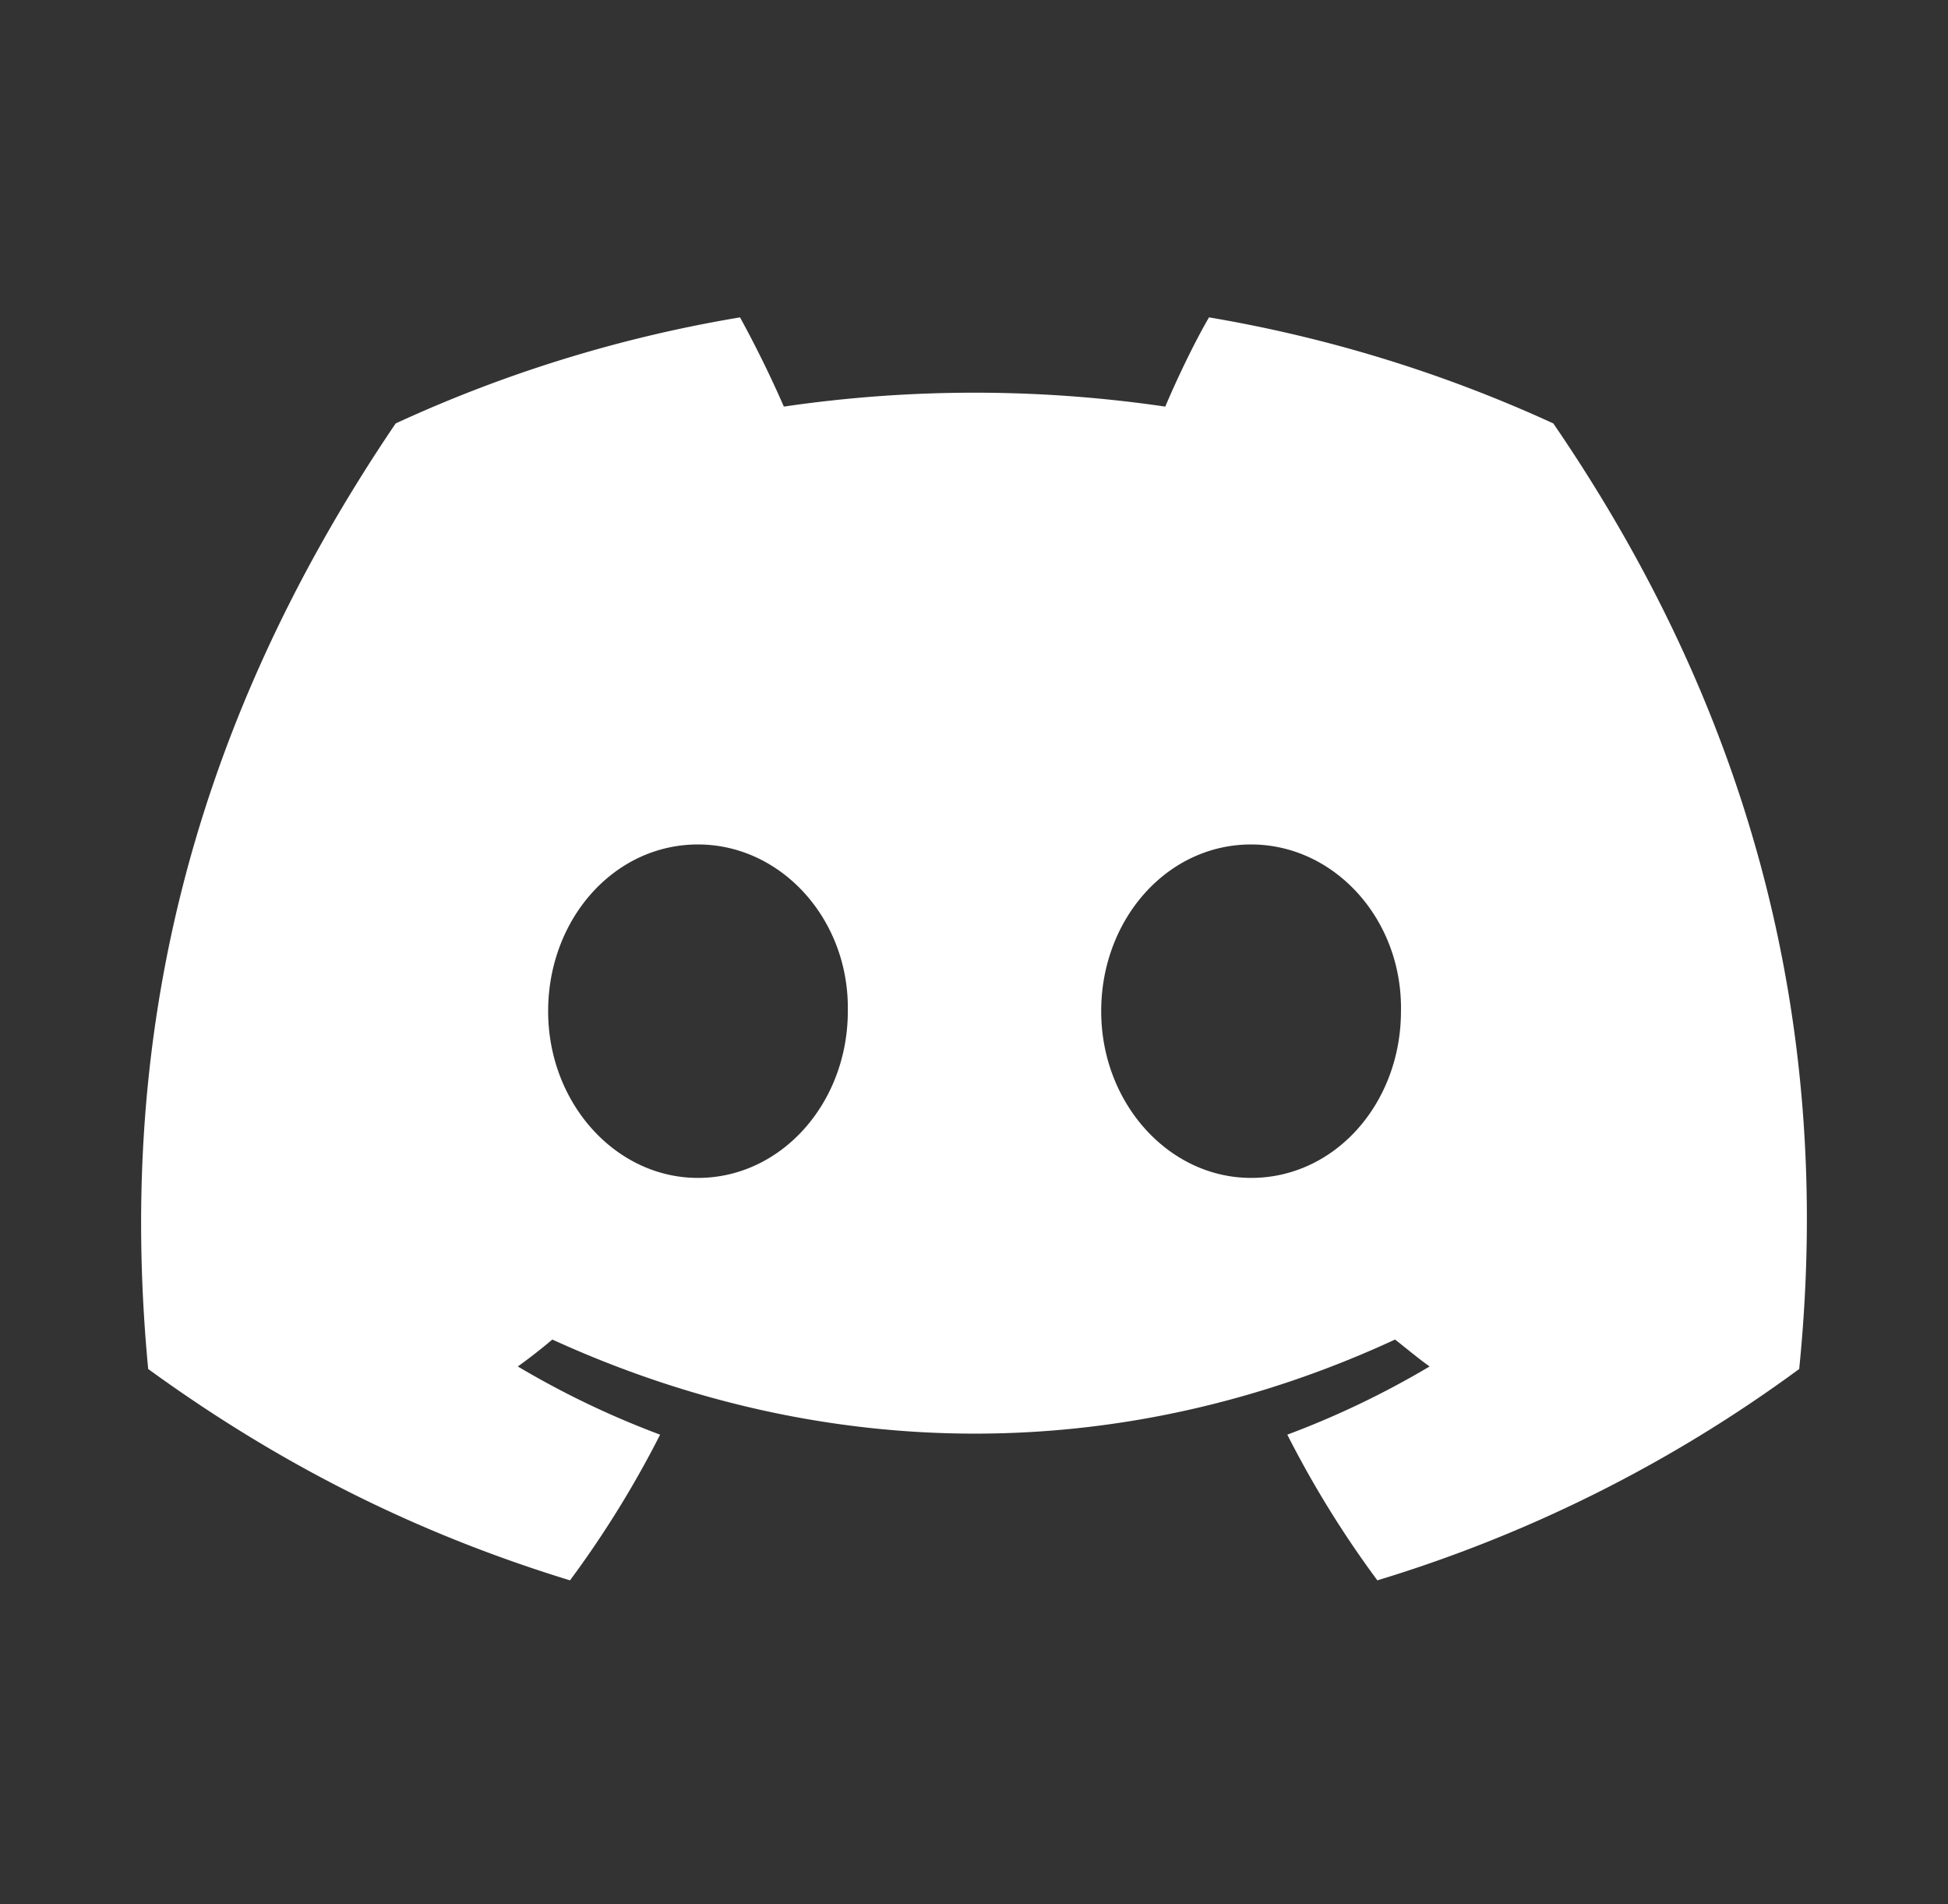
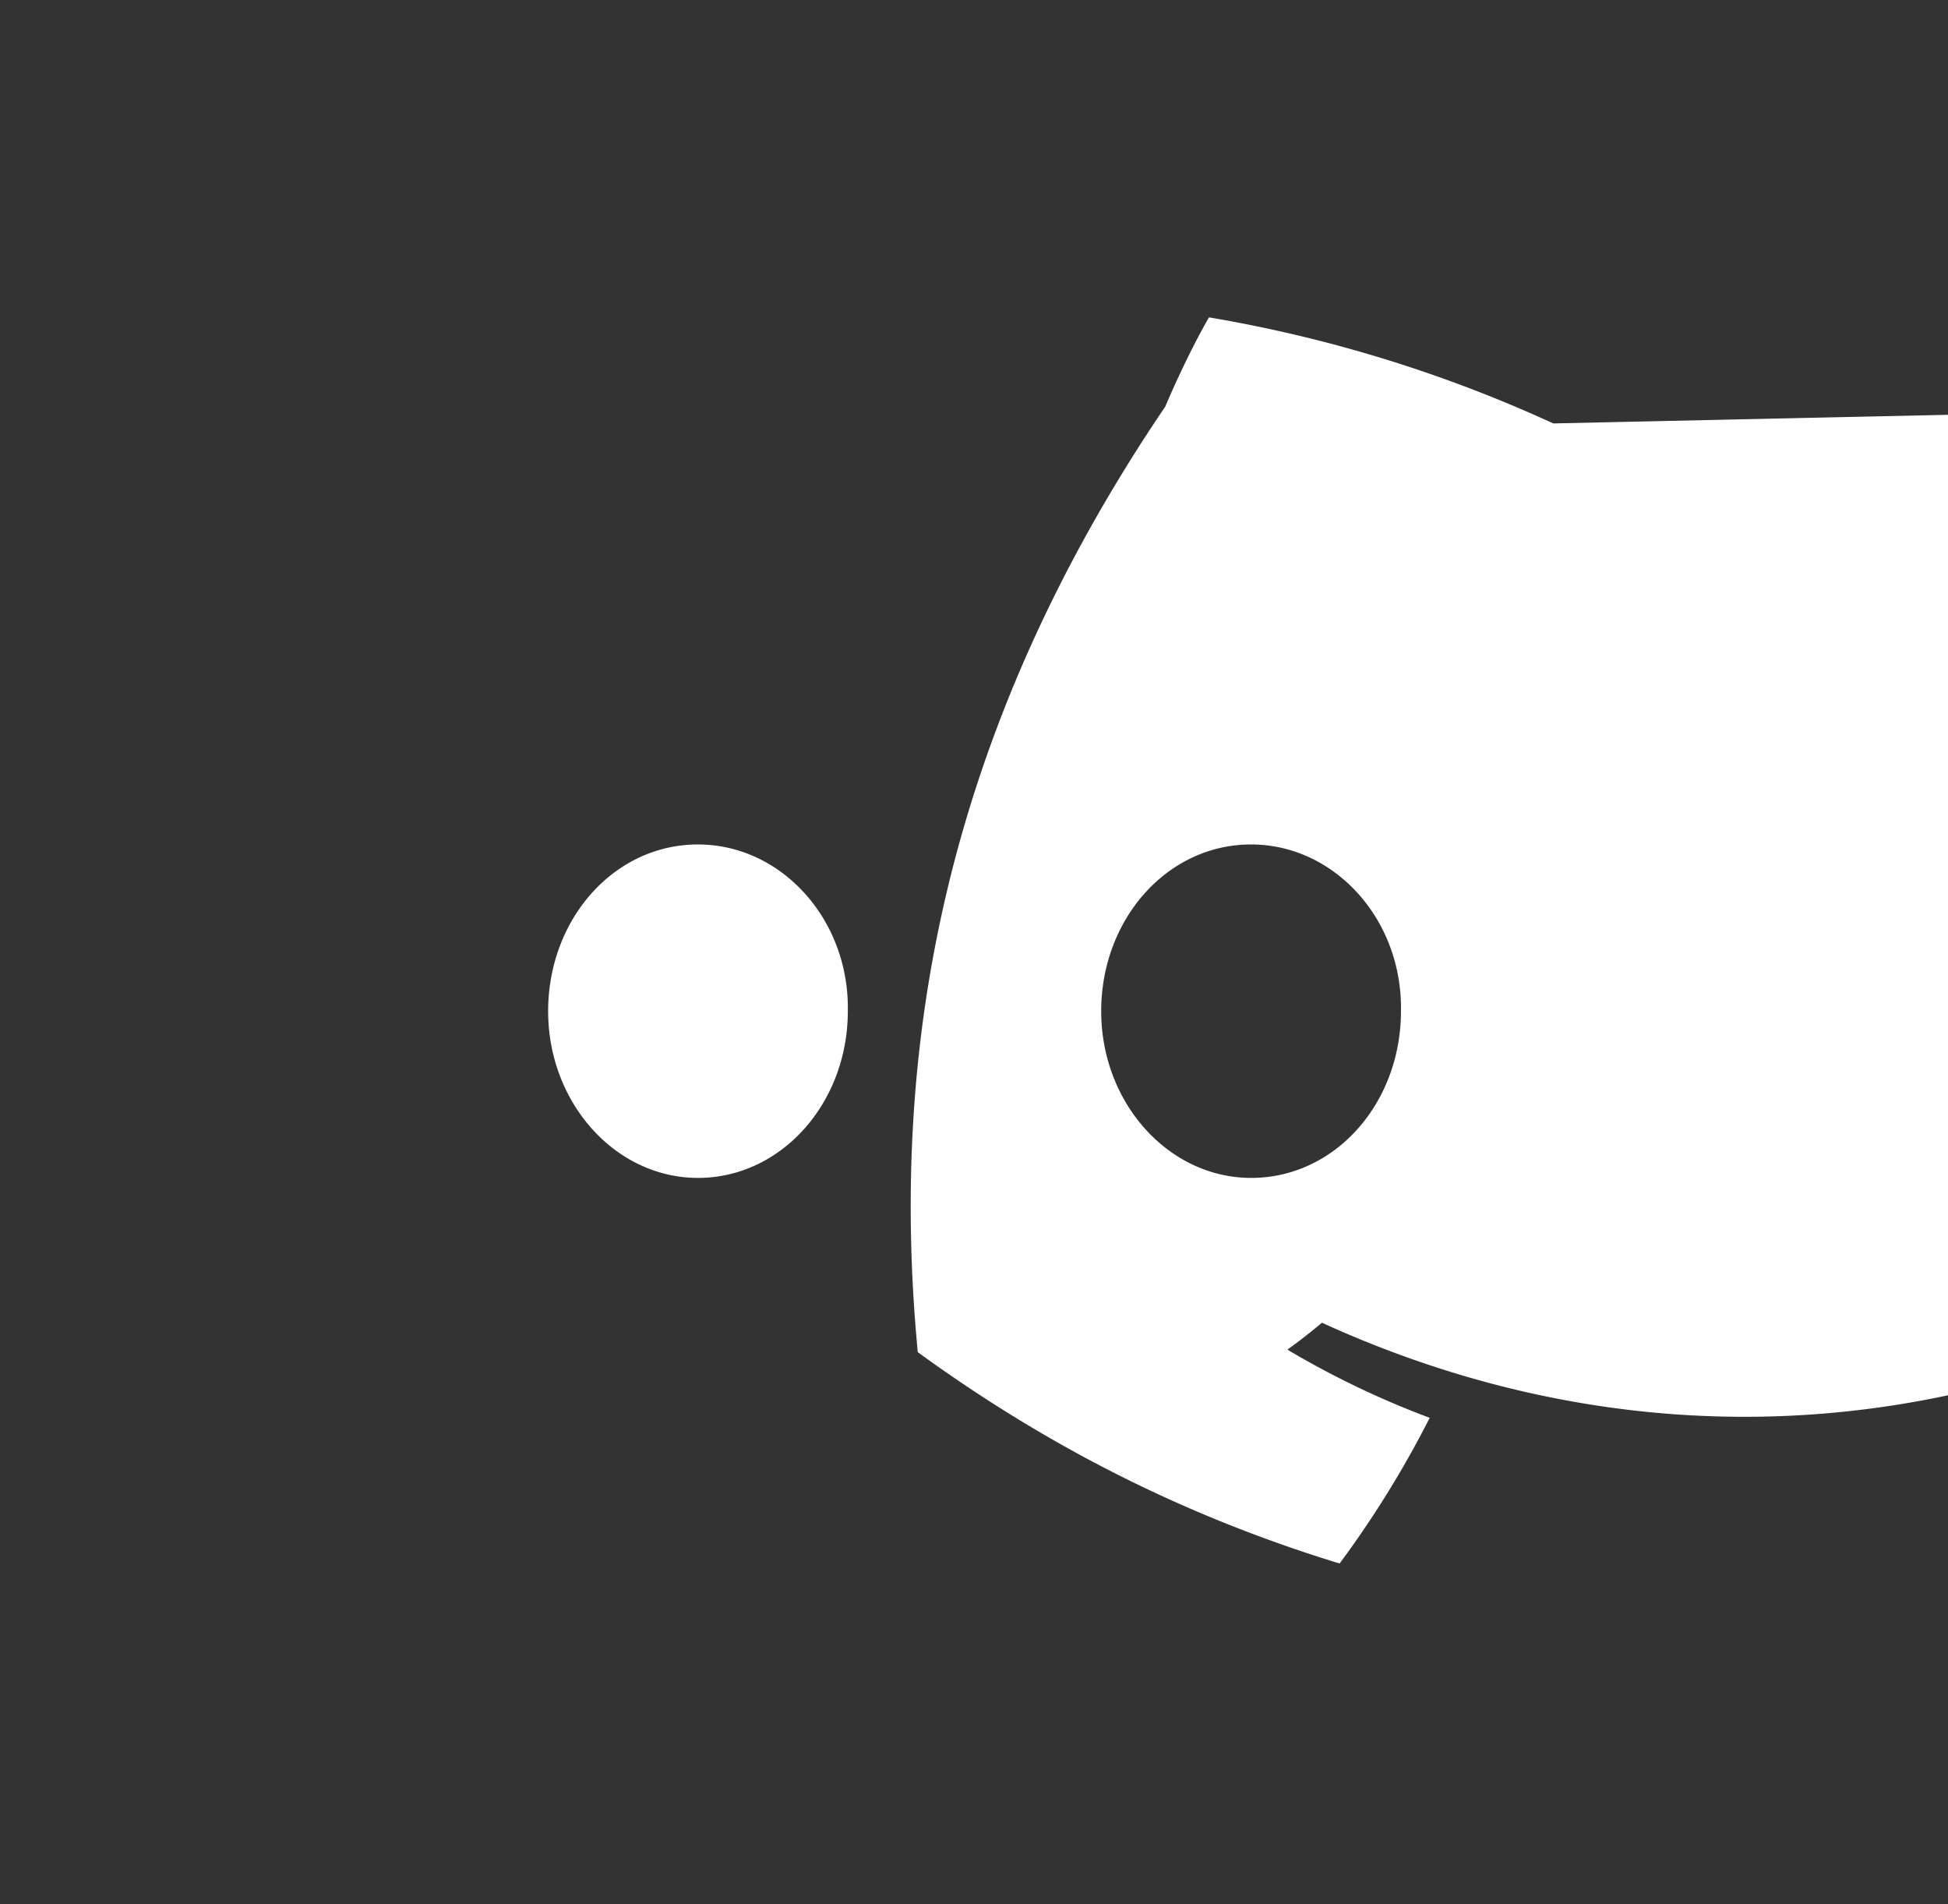
<svg xmlns="http://www.w3.org/2000/svg" width="44" height="43" fill="none">
  <rect width="100%" height="100%" fill="#333333" stroke="none" />
-   <path fill="#fff" d="M35.085 9.562a31 31 0 0 0-7.777-2.395c-.342.59-.722 1.388-.988 2.015a29.7 29.7 0 0 0-8.615 0 25 25 0 0 0-.99-2.015 30.6 30.6 0 0 0-7.778 2.395c-4.924 7.264-6.255 14.356-5.59 21.353 3.27 2.377 6.427 3.822 9.528 4.773a23 23 0 0 0 2.035-3.29 20 20 0 0 1-3.214-1.54c.266-.19.533-.4.78-.608 6.198 2.833 12.912 2.833 19.035 0 .266.209.513.418.78.608a20 20 0 0 1-3.214 1.54 23 23 0 0 0 2.034 3.29 31.5 31.5 0 0 0 9.528-4.773c.818-8.1-1.295-15.135-5.554-21.353M15.765 26.6c-1.863 0-3.384-1.692-3.384-3.765 0-2.072 1.483-3.765 3.384-3.765 1.883 0 3.423 1.693 3.385 3.765 0 2.073-1.502 3.765-3.385 3.765m12.494 0c-1.863 0-3.386-1.692-3.386-3.765 0-2.072 1.485-3.765 3.386-3.765 1.883 0 3.423 1.693 3.385 3.765 0 2.073-1.483 3.765-3.385 3.765" />
+   <path fill="#fff" d="M35.085 9.562a31 31 0 0 0-7.777-2.395c-.342.59-.722 1.388-.988 2.015c-4.924 7.264-6.255 14.356-5.59 21.353 3.27 2.377 6.427 3.822 9.528 4.773a23 23 0 0 0 2.035-3.29 20 20 0 0 1-3.214-1.54c.266-.19.533-.4.78-.608 6.198 2.833 12.912 2.833 19.035 0 .266.209.513.418.78.608a20 20 0 0 1-3.214 1.54 23 23 0 0 0 2.034 3.29 31.5 31.5 0 0 0 9.528-4.773c.818-8.1-1.295-15.135-5.554-21.353M15.765 26.6c-1.863 0-3.384-1.692-3.384-3.765 0-2.072 1.483-3.765 3.384-3.765 1.883 0 3.423 1.693 3.385 3.765 0 2.073-1.502 3.765-3.385 3.765m12.494 0c-1.863 0-3.386-1.692-3.386-3.765 0-2.072 1.485-3.765 3.386-3.765 1.883 0 3.423 1.693 3.385 3.765 0 2.073-1.483 3.765-3.385 3.765" />
</svg>